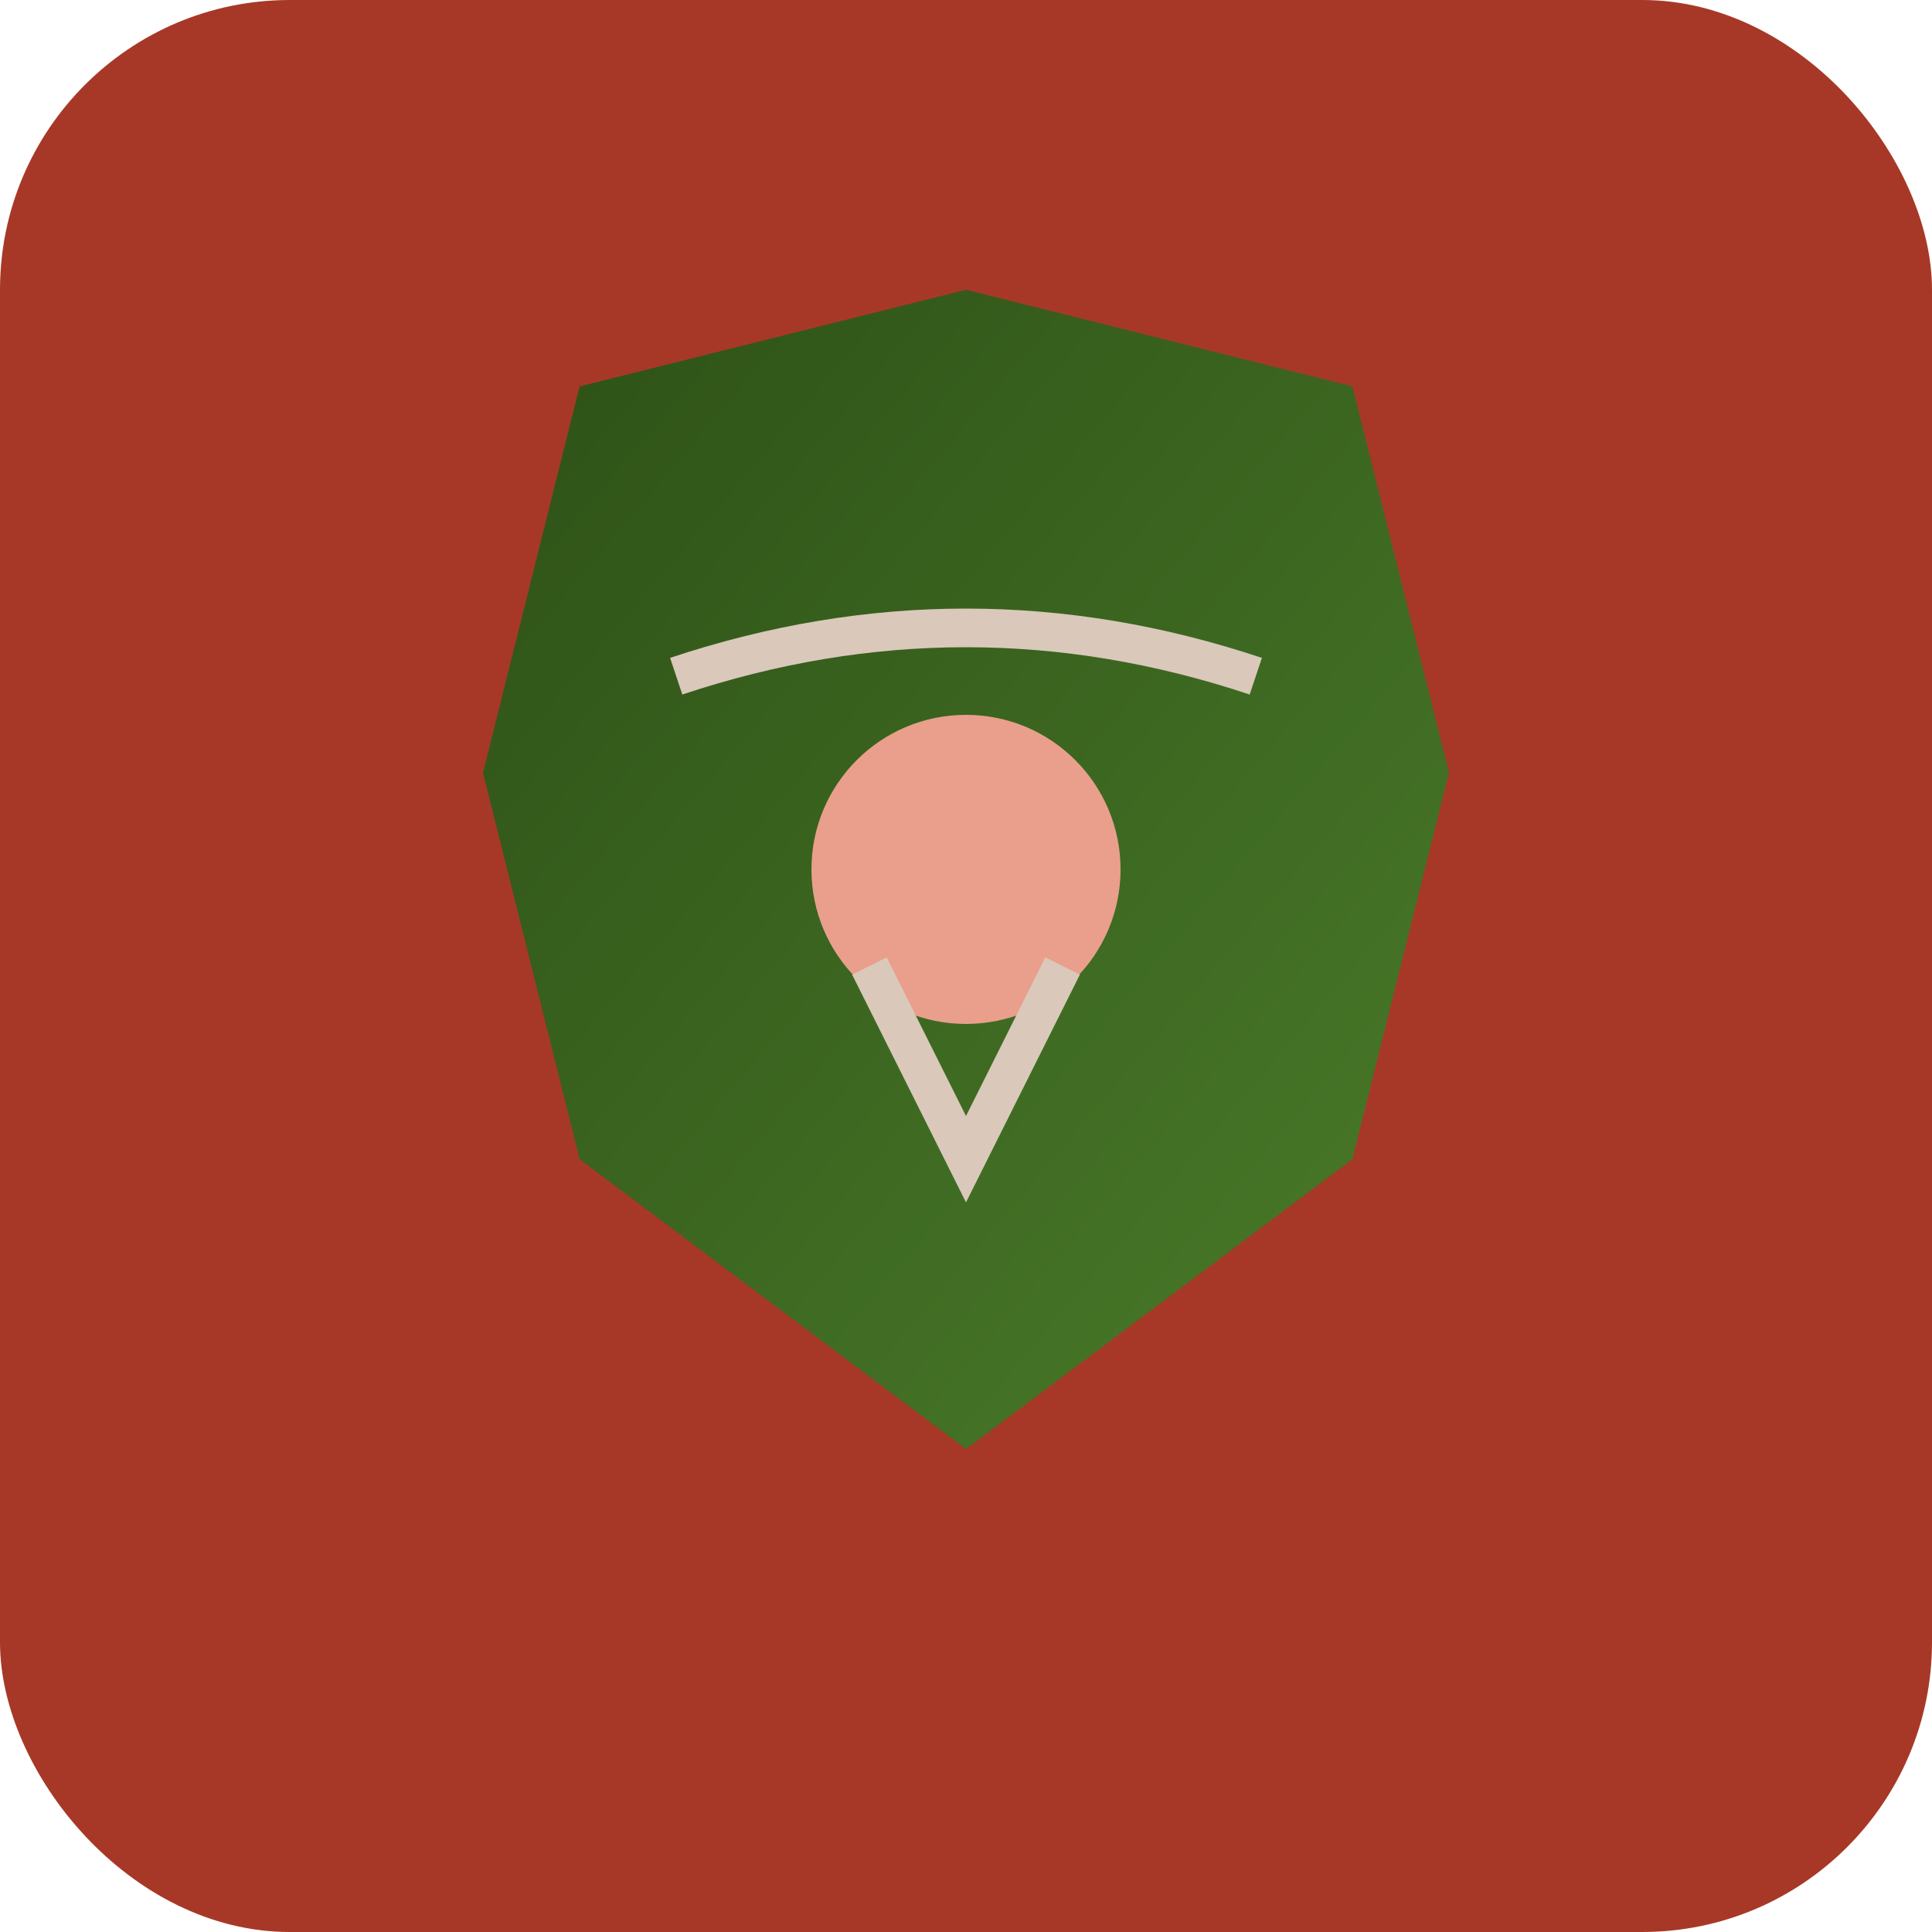
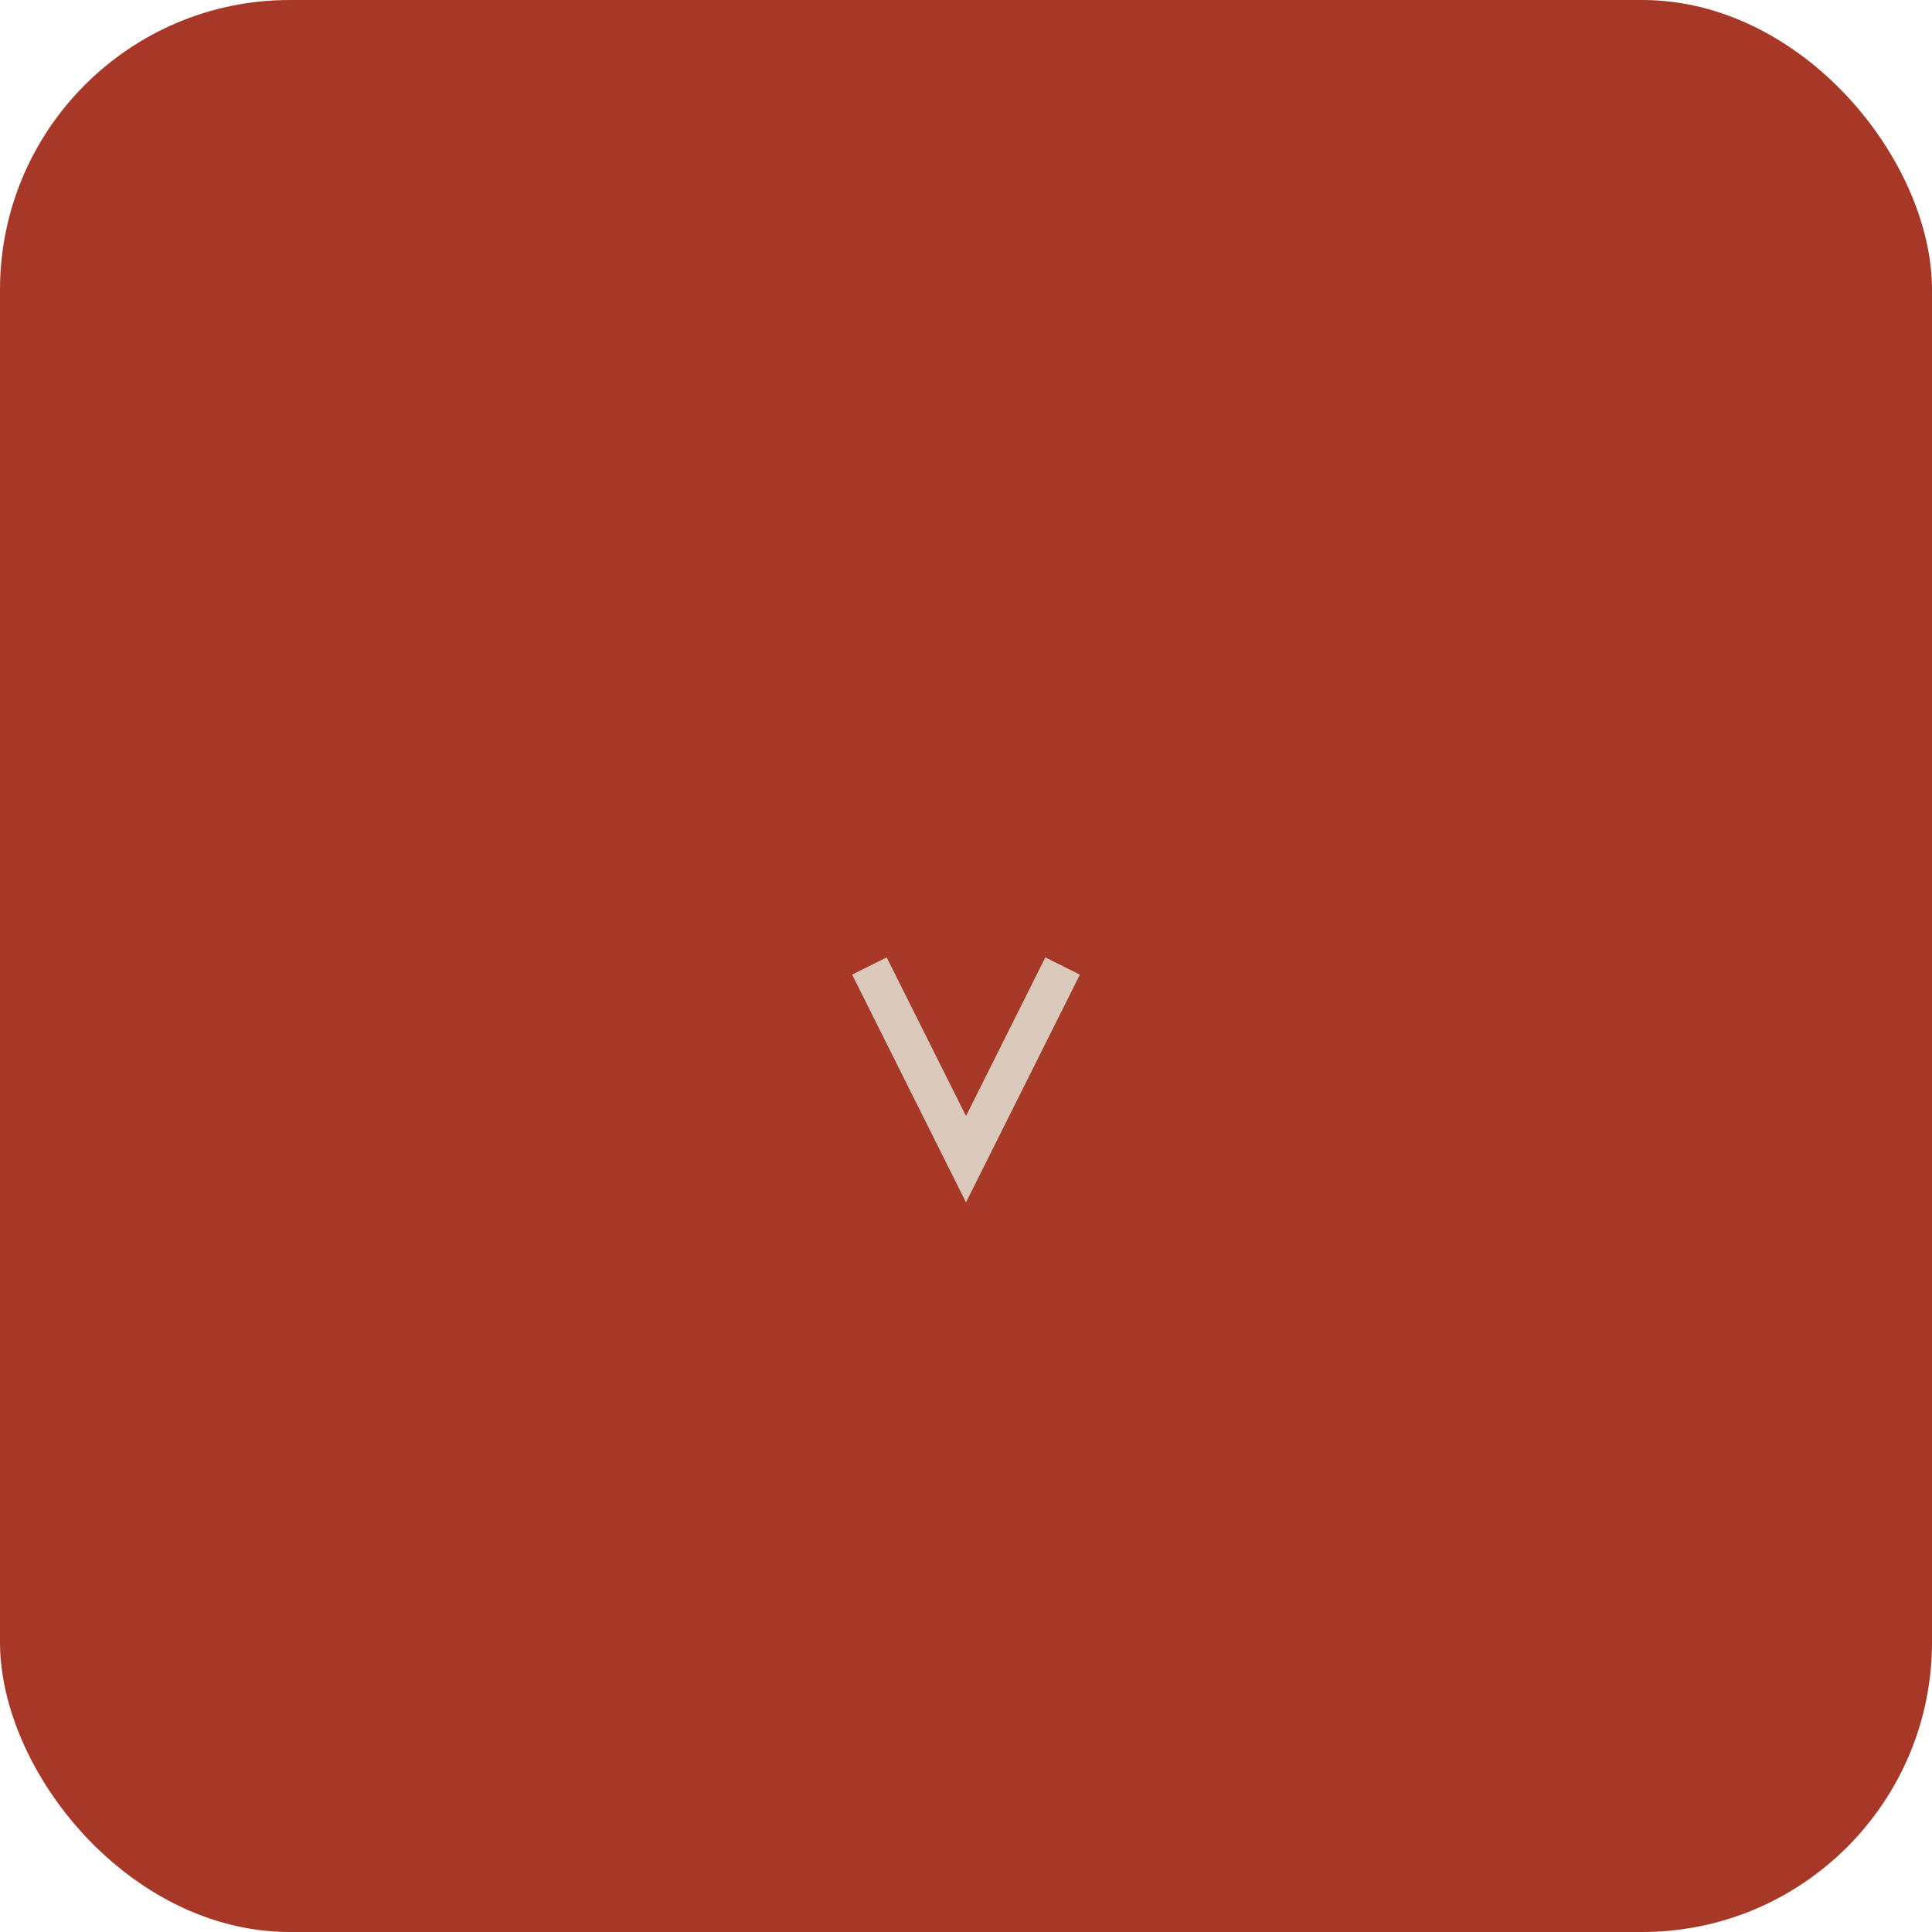
<svg xmlns="http://www.w3.org/2000/svg" viewBox="0 0 100 100">
  <defs>
    <linearGradient id="grad1" x1="0%" y1="0%" x2="100%" y2="100%">
      <stop offset="0%" style="stop-color:#2d5016;stop-opacity:1" />
      <stop offset="100%" style="stop-color:#4a7c2a;stop-opacity:1" />
    </linearGradient>
  </defs>
  <rect width="100" height="100" fill="#A73827" rx="15" />
-   <path d="M30 20 L50 15 L70 20 L75 40 L70 60 L50 75 L30 60 L25 40 Z" fill="url(#grad1)" />
-   <circle cx="50" cy="45" r="8" fill="#E99F8B" />
  <path d="M45 50 L50 60 L55 50" stroke="#DAC8BA" stroke-width="2" fill="none" />
-   <path d="M35 35 Q50 30 65 35" stroke="#DAC8BA" stroke-width="2" fill="none" />
</svg>